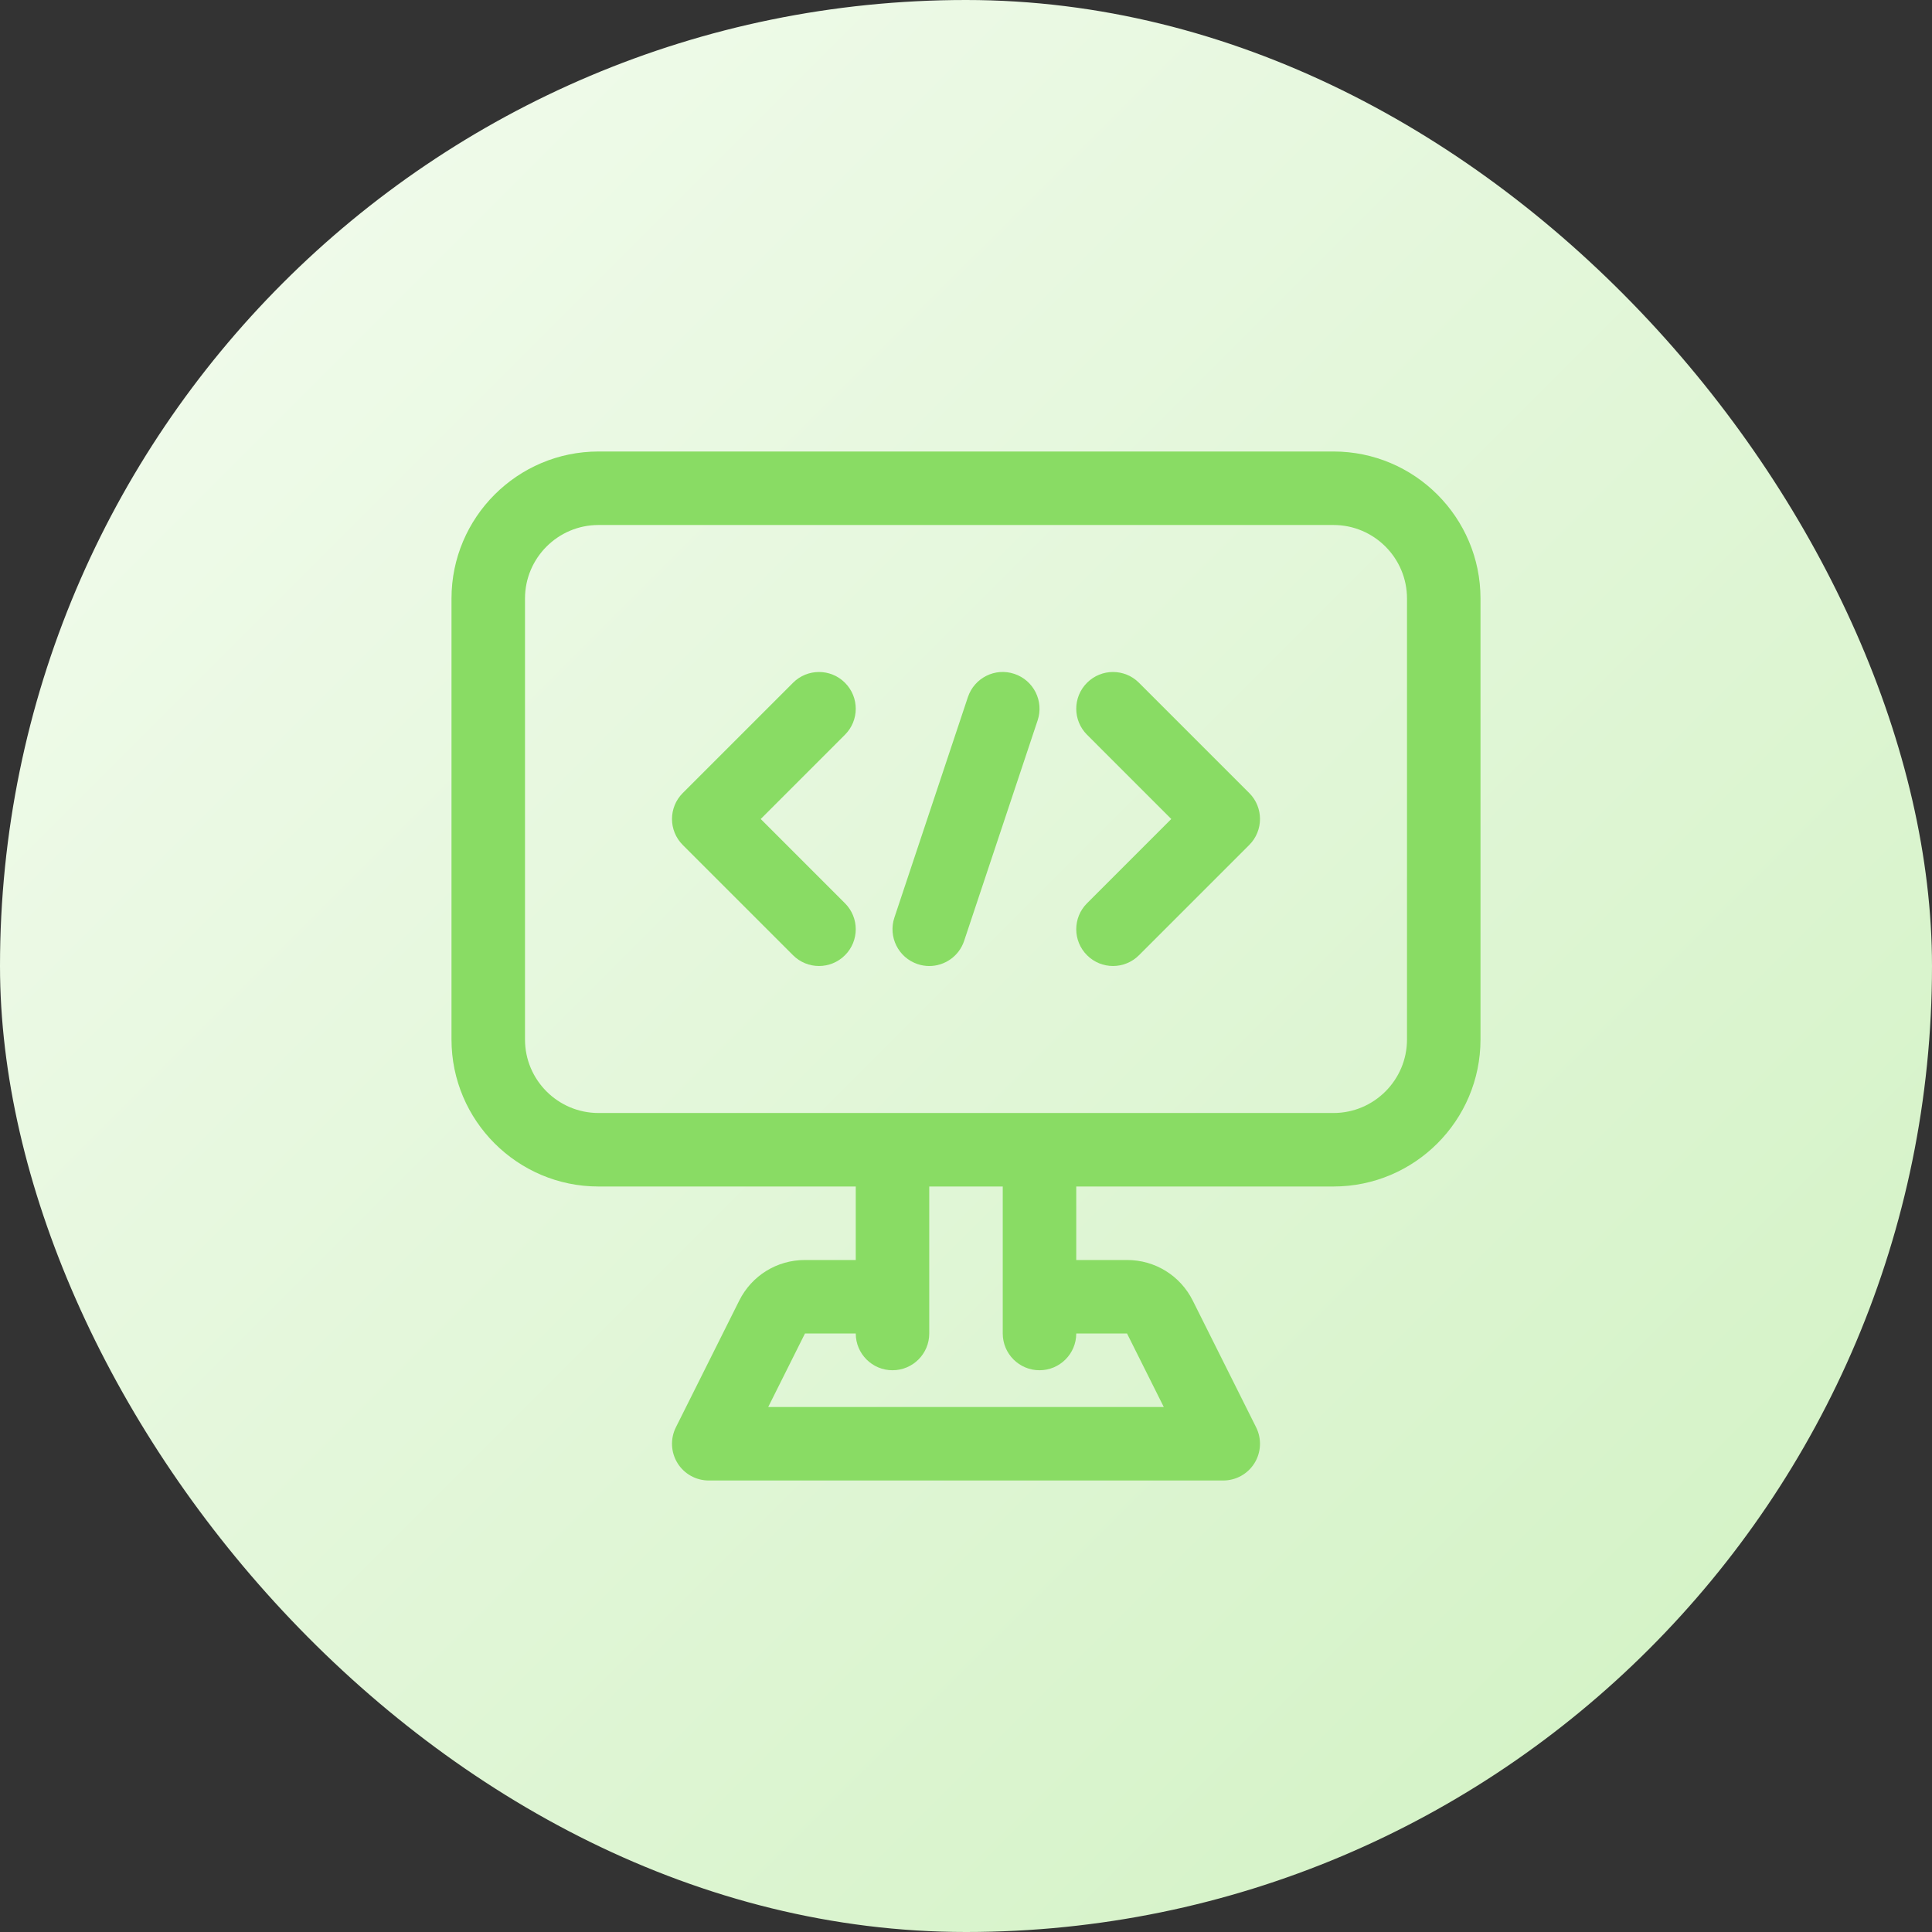
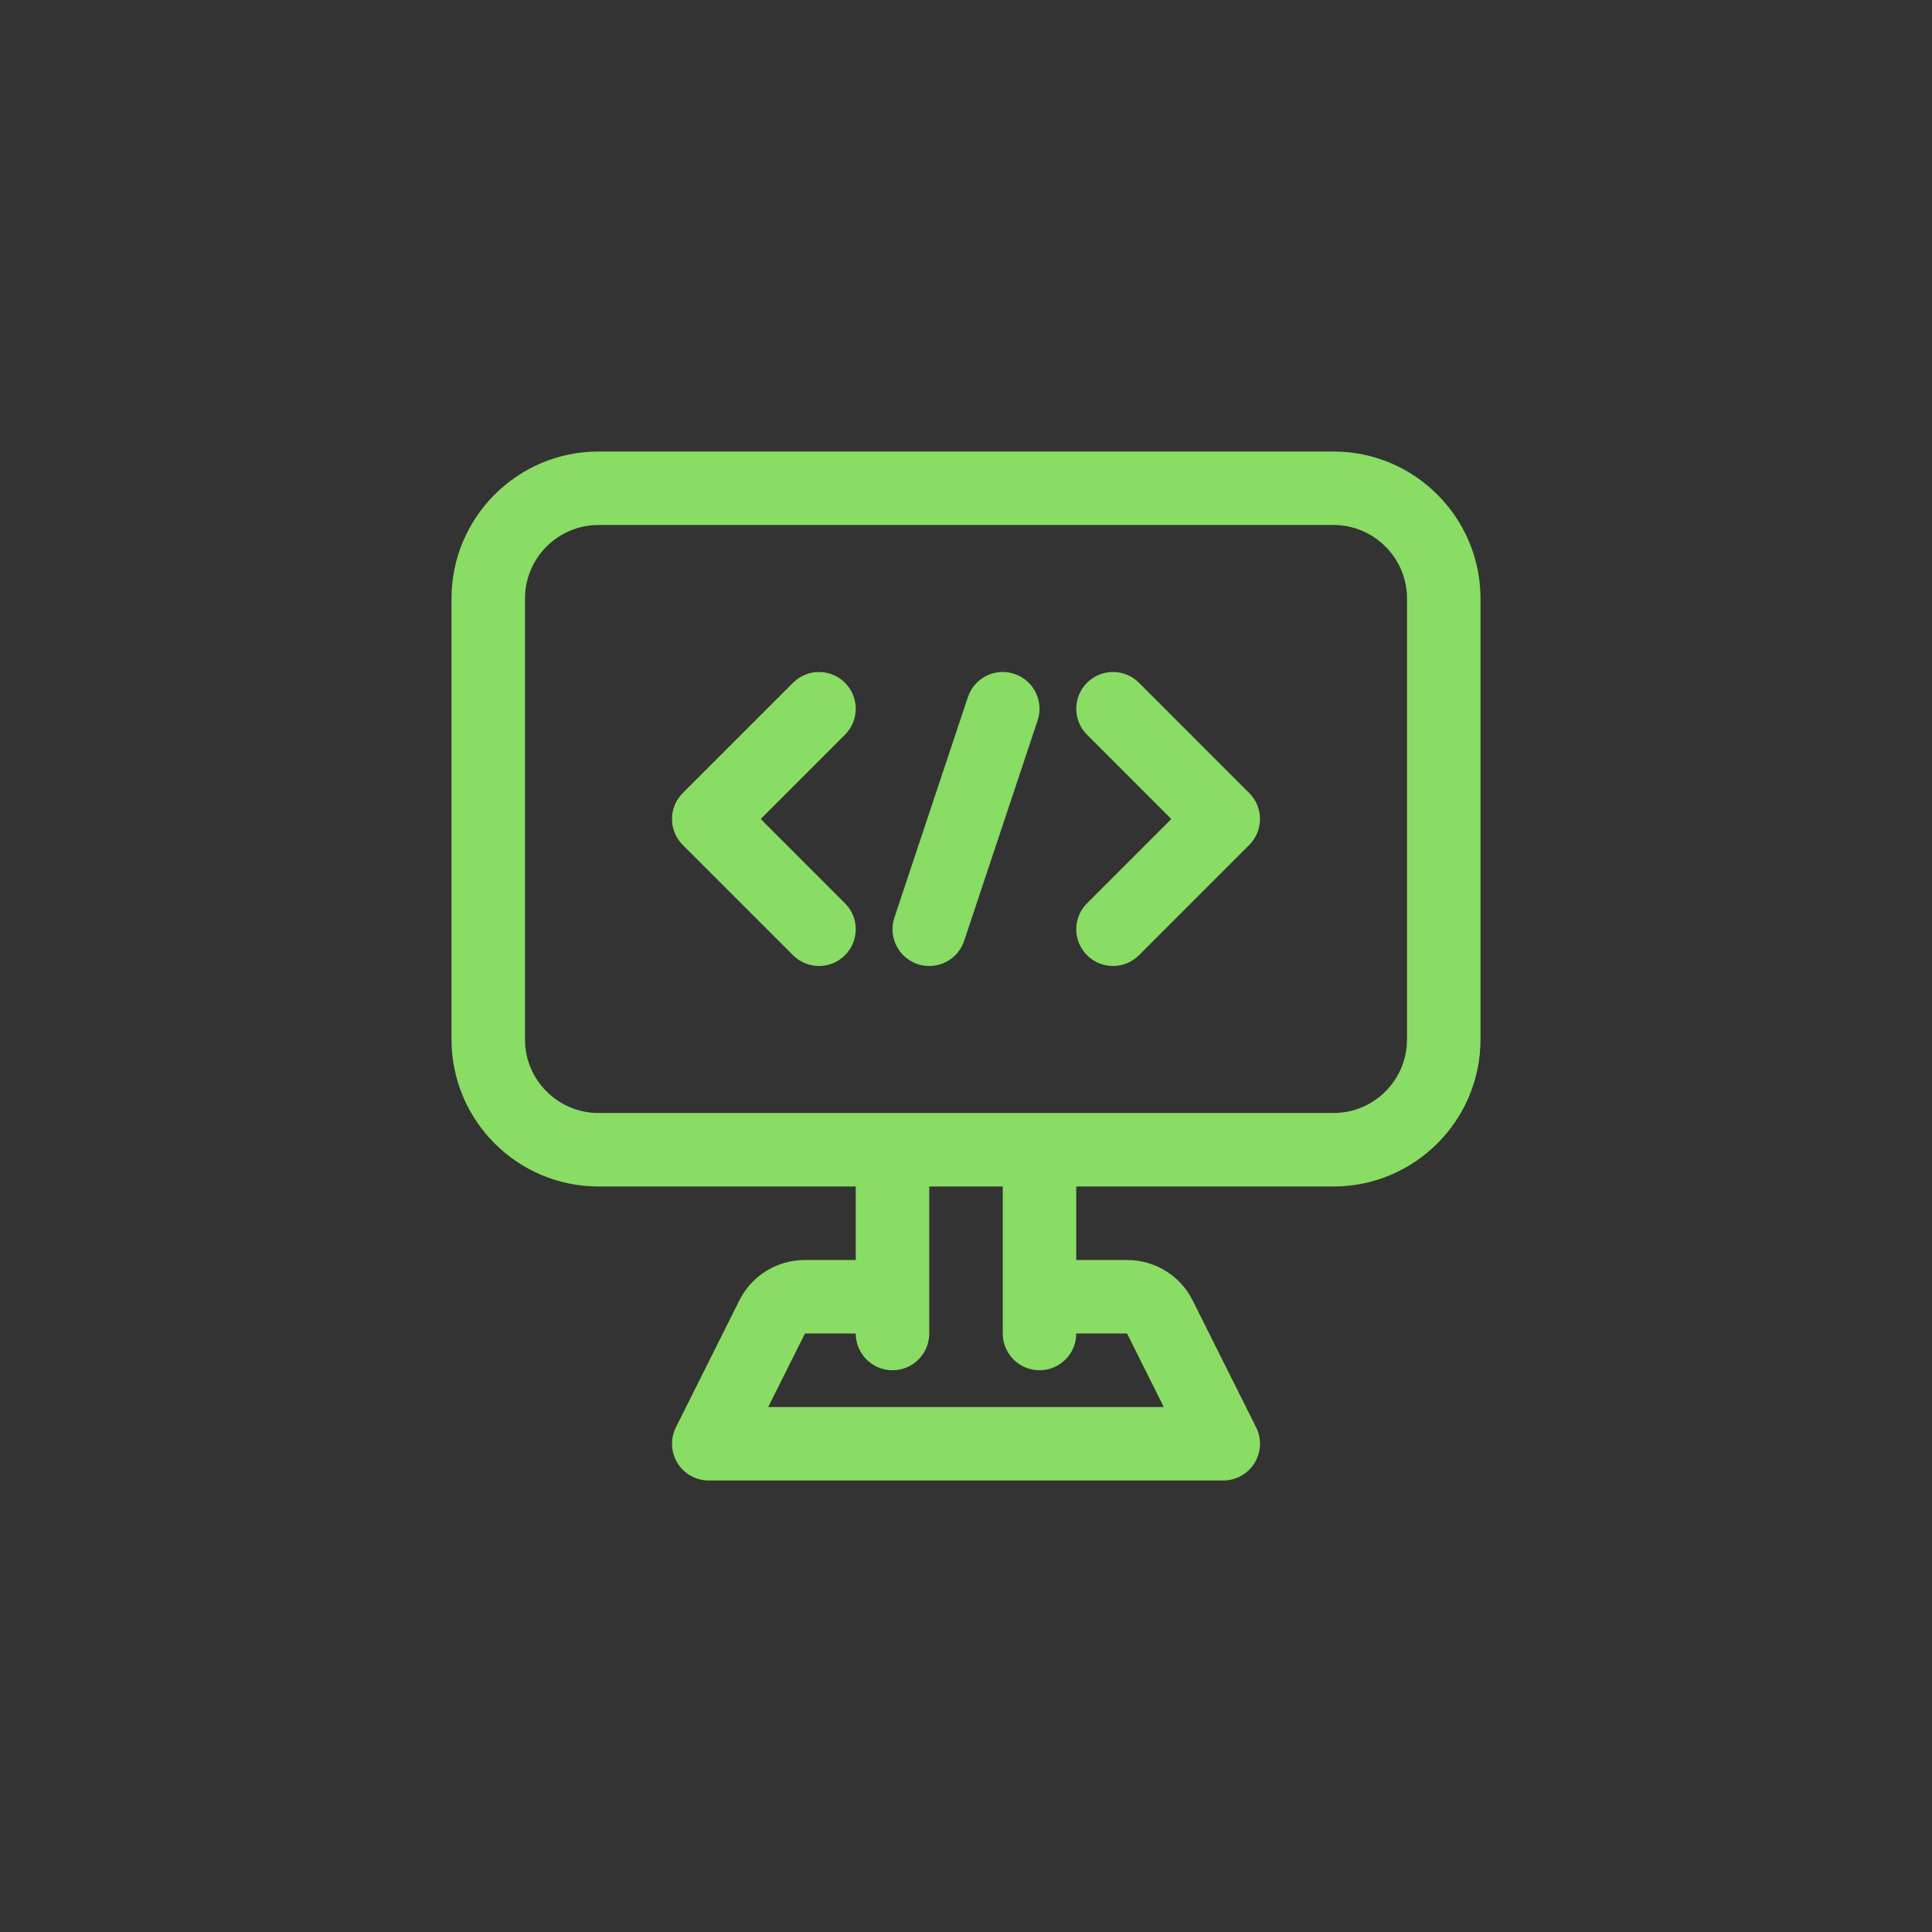
<svg xmlns="http://www.w3.org/2000/svg" width="92" height="92" viewBox="0 0 92 92" fill="none">
  <rect x="0" y="0" width="92" height="92" fill="#333333" stroke="none" />
-   <rect width="92" height="92" rx="46" fill="url(#paint0_linear_3331_15313)" />
  <path d="M40.237 32.513C39.554 31.829 38.446 31.829 37.763 32.513L32.513 37.763C31.829 38.446 31.829 39.554 32.513 40.237L37.763 45.487C38.105 45.829 38.552 46 39 46C39.448 46 39.895 45.829 40.237 45.487C40.921 44.804 40.921 43.696 40.237 43.013L36.225 39L40.237 34.987C40.921 34.304 40.921 33.196 40.237 32.513Z" fill="#89DC64" />
  <path d="M54.237 32.513C53.554 31.829 52.446 31.829 51.763 32.513C51.079 33.196 51.079 34.304 51.763 34.987L55.775 39L51.763 43.013C51.079 43.696 51.079 44.804 51.763 45.487C52.105 45.829 52.552 46 53 46C53.448 46 53.895 45.829 54.237 45.487L59.487 40.237C60.171 39.554 60.171 38.446 59.487 37.763L54.237 32.513Z" fill="#89DC64" />
  <path d="M48.304 32.09C47.386 31.78 46.396 32.28 46.09 33.196L42.59 43.696C42.285 44.613 42.78 45.604 43.697 45.91C43.881 45.972 44.068 46.001 44.251 46.001C44.984 46.001 45.667 45.537 45.911 44.804L49.411 34.304C49.717 33.387 49.221 32.396 48.304 32.09Z" fill="#89DC64" />
  <path d="M63.5 21.5H28.5C24.64 21.5 21.5 24.64 21.5 28.5V49.5C21.5 53.36 24.64 56.5 28.5 56.5H40.75V60H38.332C36.997 60 35.797 60.742 35.201 61.935L32.185 67.967C31.914 68.51 31.943 69.154 32.261 69.67C32.58 70.186 33.143 70.5 33.75 70.5H58.25C58.857 70.5 59.42 70.186 59.739 69.67C60.057 69.154 60.086 68.51 59.815 67.967L56.799 61.935C56.203 60.742 55.003 60 53.668 60H51.25V56.5H63.5C67.36 56.5 70.5 53.36 70.5 49.5V28.5C70.5 24.64 67.36 21.5 63.5 21.5ZM49.5 65.25C50.466 65.25 51.25 64.466 51.25 63.5H53.668L55.418 67H36.582L38.332 63.5H40.75C40.75 64.466 41.534 65.25 42.5 65.25C43.466 65.25 44.25 64.466 44.25 63.5V56.5H47.75V63.5C47.75 64.466 48.534 65.25 49.5 65.25ZM67 49.5C67 51.43 65.43 53 63.5 53H28.5C26.57 53 25 51.43 25 49.5V28.5C25 26.57 26.57 25 28.5 25H63.5C65.43 25 67 26.57 67 28.5V49.5Z" fill="#89DC64" />
  <defs>
    <linearGradient id="paint0_linear_3331_15313" x1="92" y1="92" x2="0" y2="0" gradientUnits="userSpaceOnUse">
      <stop stop-color="#D0F1C1" />
      <stop offset="1" stop-color="#F4FCF0" />
    </linearGradient>
  </defs>
</svg>